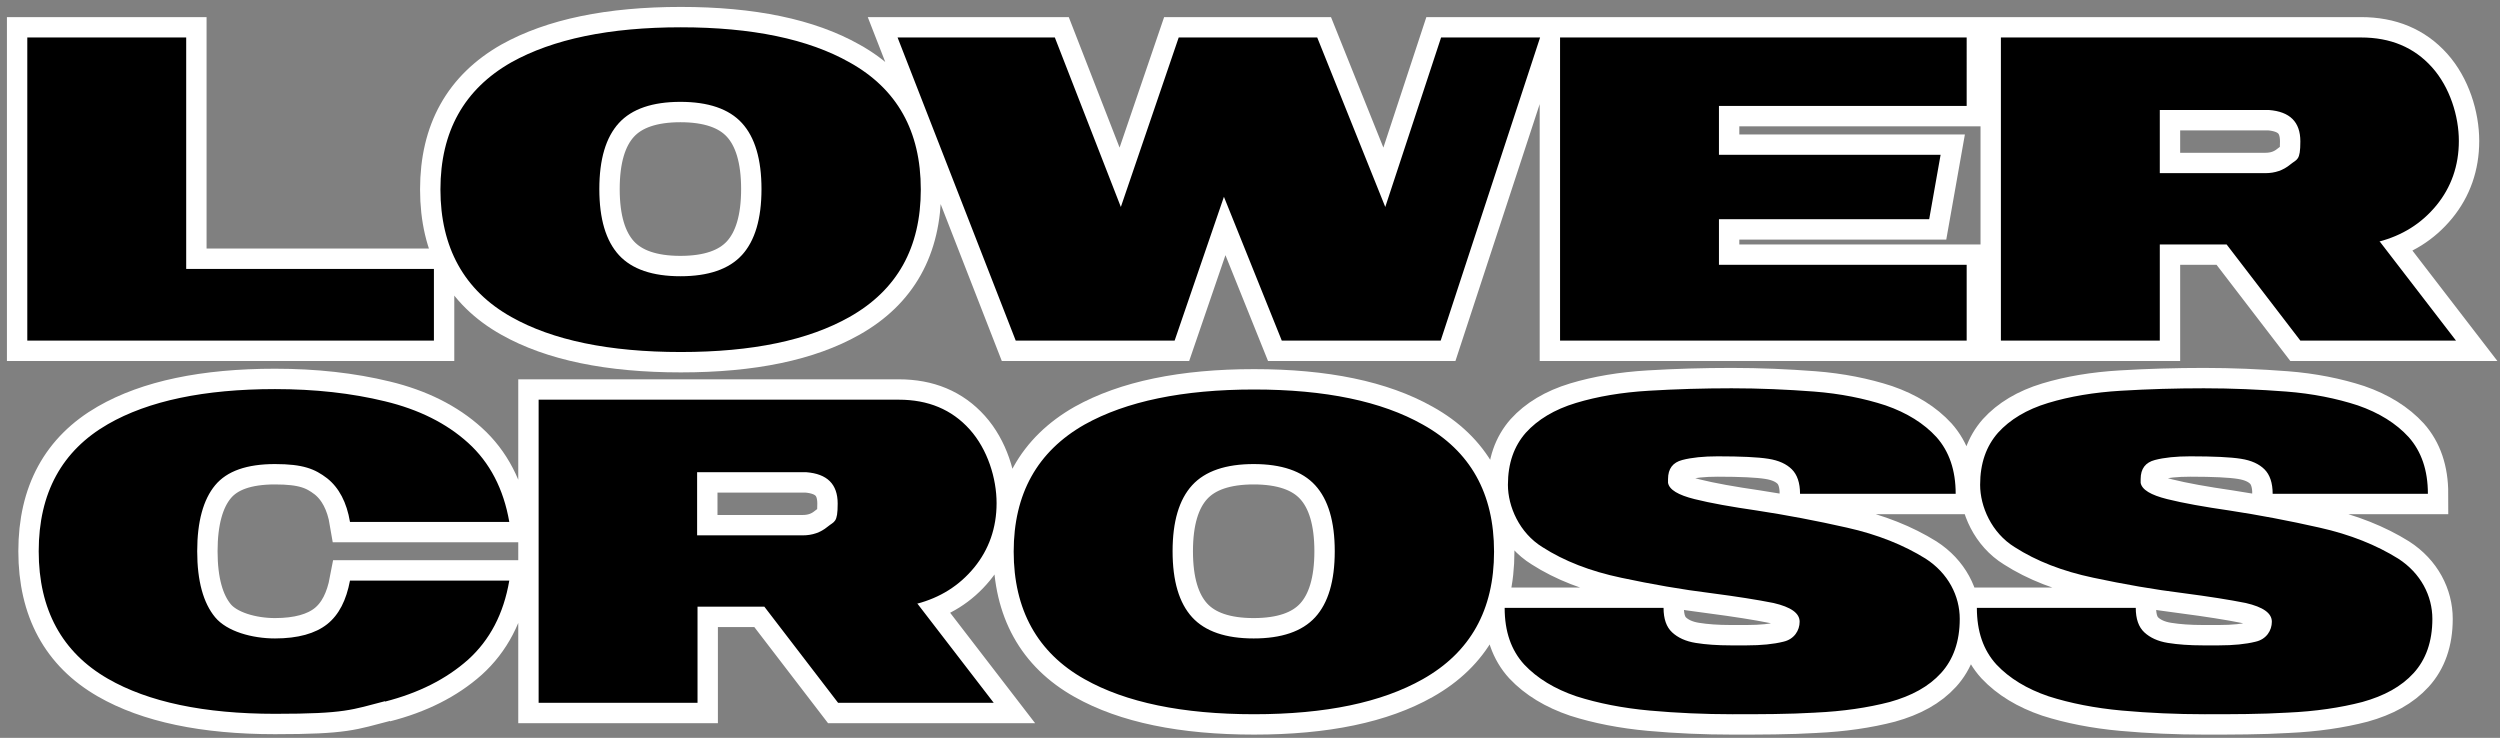
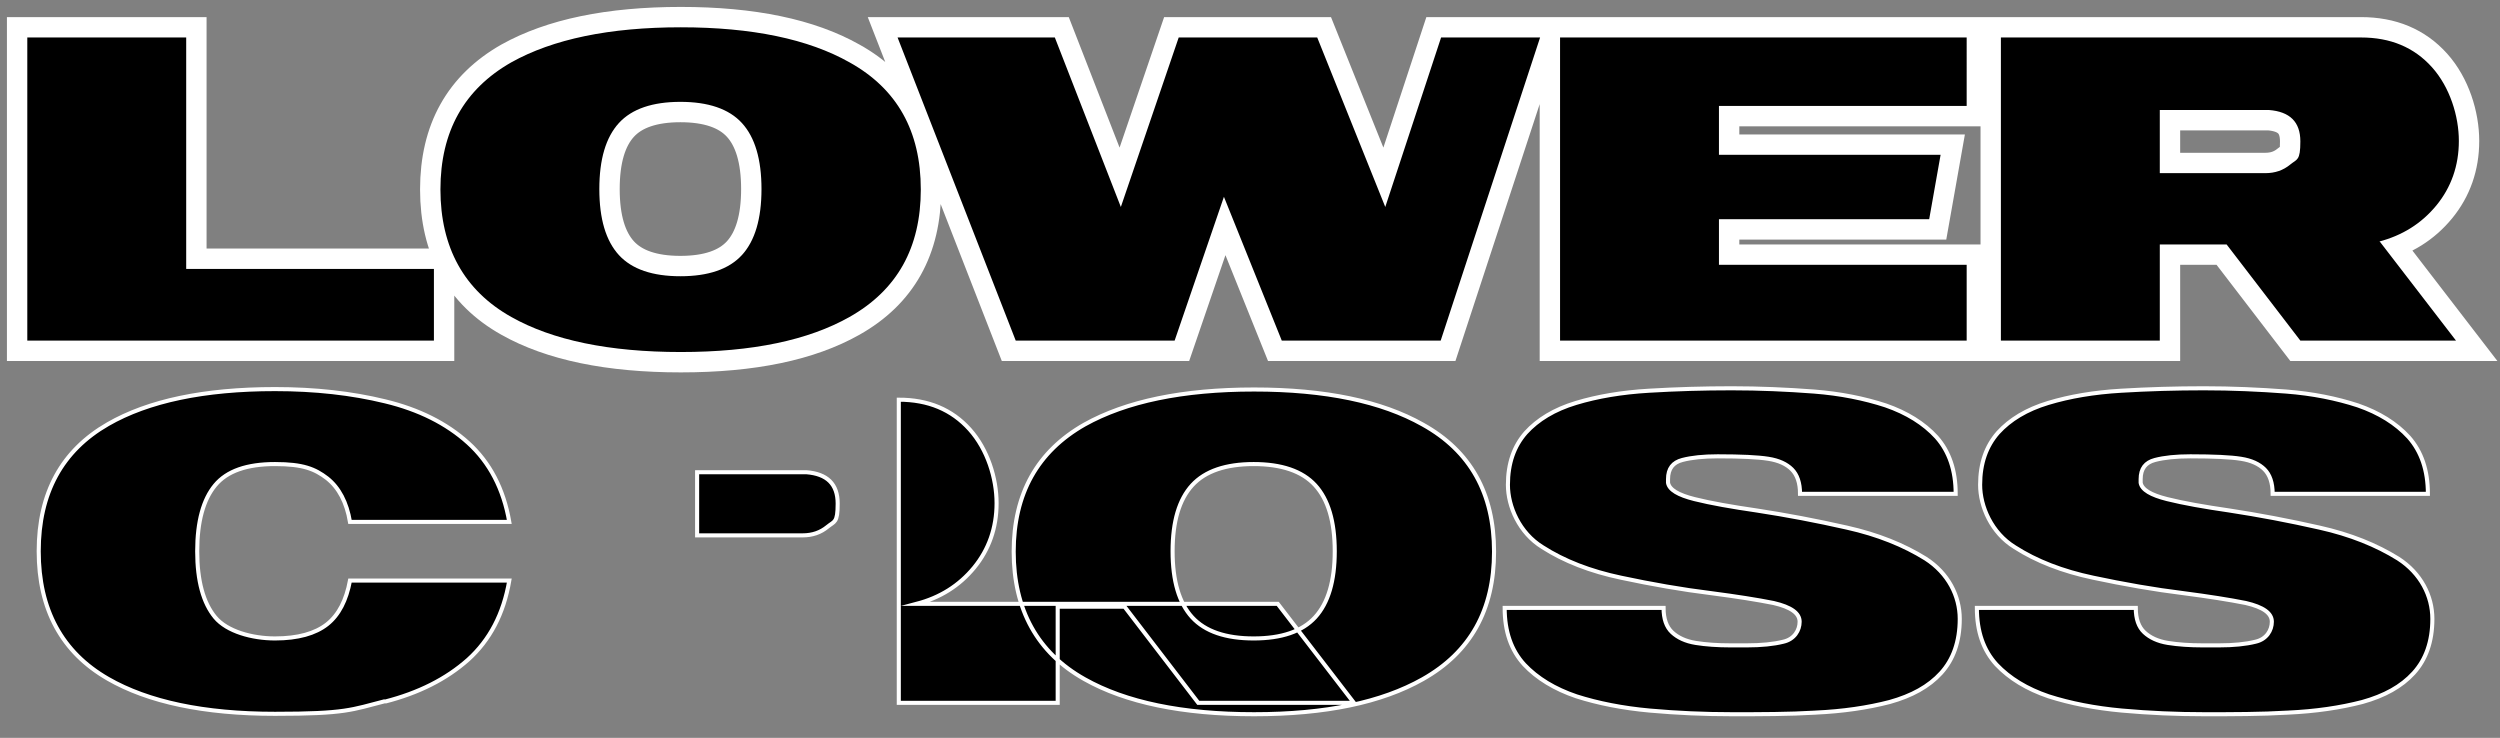
<svg xmlns="http://www.w3.org/2000/svg" id="Layer_1" version="1.1" viewBox="0 0 613.6 181.1">
  <rect x="0" y="0" width="613.6" height="181.1" fill="#808080" stroke="none" />
  <defs>
    <style>
      .st0 {
        fill: none;
        stroke-width: 10px;
      }

      .st0, .st1 {
        stroke: #fff;
        stroke-miterlimit: 10;
      }
    </style>
  </defs>
  <g>
    <path class="st1" d="M106.5,66h-60.8V9.2H6.7v74.4h99.8v-17.6ZM208.5,77.8c11.7-6.6,17.5-17,17.5-31.3s-5.8-24.7-17.5-31.2c-10.1-5.7-23.9-8.6-41.4-8.6s-31.4,2.9-41.6,8.6c-11.6,6.6-17.4,17-17.4,31.2s5.8,24.8,17.4,31.3c10.1,5.7,24,8.6,41.6,8.6s31.3-2.9,41.4-8.6M151.9,62.6c-3.2-3.5-4.8-8.9-4.8-16.2s1.6-12.7,4.8-16.2c3.2-3.5,8.3-5.2,15.1-5.2s11.9,1.7,15.1,5.2,4.8,8.9,4.8,16.2-1.6,12.7-4.8,16.2-8.3,5.2-15.1,5.2-11.9-1.7-15.1-5.2M378.1,9.2h-24.4l-13.7,41.6-16.7-41.6h-34l-14.2,41.6-16.2-41.6h-38.6l29,74.4h39l12.1-35.3,14.2,35.3h39l24.4-74.4h.1ZM482.7,65h-60.8v-11.2h51.6l2.8-15.8h-54.4v-12h60.8V9.2h-99.8v74.4h99.8v-18.6ZM583.9,59.3c5.7-1.5,10.4-4.4,14.1-8.9,3.6-4.4,5.5-9.7,5.5-15.8s-2.2-13.2-6.6-18.1c-4.4-4.9-10.2-7.3-17.4-7.3h-88.4v74.4h39v-23.6h16.4l18.1,23.6h38.2l-18.7-24.3h-.2ZM530.1,42.4v-15.4h26.8c5.1.4,7.7,2.9,7.7,7.7s-.8,4.3-2.5,5.7c-1.7,1.4-3.7,2.1-6.1,2.1h-25.9Z" />
    <path class="st0" d="M106.5,66h-60.8V9.2H6.7v74.4h99.8v-17.6ZM208.5,77.8c11.7-6.6,17.5-17,17.5-31.3s-5.8-24.7-17.5-31.2c-10.1-5.7-23.9-8.6-41.4-8.6s-31.4,2.9-41.6,8.6c-11.6,6.6-17.4,17-17.4,31.2s5.8,24.8,17.4,31.3c10.1,5.7,24,8.6,41.6,8.6s31.3-2.9,41.4-8.6M151.9,62.6c-3.2-3.5-4.8-8.9-4.8-16.2s1.6-12.7,4.8-16.2c3.2-3.5,8.3-5.2,15.1-5.2s11.9,1.7,15.1,5.2,4.8,8.9,4.8,16.2-1.6,12.7-4.8,16.2-8.3,5.2-15.1,5.2-11.9-1.7-15.1-5.2M378.1,9.2h-24.4l-13.7,41.6-16.7-41.6h-34l-14.2,41.6-16.2-41.6h-38.6l29,74.4h39l12.1-35.3,14.2,35.3h39l24.4-74.4h.1ZM482.7,65h-60.8v-11.2h51.6l2.8-15.8h-54.4v-12h60.8V9.2h-99.8v74.4h99.8v-18.6ZM583.9,59.3c5.7-1.5,10.4-4.4,14.1-8.9,3.6-4.4,5.5-9.7,5.5-15.8s-2.2-13.2-6.6-18.1c-4.4-4.9-10.2-7.3-17.4-7.3h-88.4v74.4h39v-23.6h16.4l18.1,23.6h38.2l-18.7-24.3h-.2ZM530.1,42.4v-15.4h26.8c5.1.4,7.7,2.9,7.7,7.7s-.8,4.3-2.5,5.7c-1.7,1.4-3.7,2.1-6.1,2.1h-25.9Z" />
-     <path class="st1" d="M94.5,172.2c8.2-2.1,15-5.5,20.4-10.3,5.3-4.8,8.7-11.2,10.1-19.4h-39.1c-.9,4.8-2.7,8.4-5.6,10.7-2.9,2.3-7.2,3.5-12.8,3.5s-11.8-1.7-14.7-5.2c-2.9-3.5-4.4-8.9-4.4-16.2s1.5-12.7,4.4-16.2c2.9-3.5,7.8-5.2,14.7-5.2s9.8,1.2,12.8,3.5c2.9,2.3,4.8,5.9,5.6,10.7h39.1c-1.4-8.1-4.8-14.6-10.1-19.4-5.3-4.8-12.1-8.2-20.4-10.2-8.2-2-17.2-3-27-3-17.4,0-31.1,2.9-41,8.6-11.3,6.5-17,16.9-17,31.2s5.7,24.8,17,31.3c9.9,5.7,23.6,8.6,41,8.6s18.8-1,27-3.1M225,148.2c5.7-1.5,10.4-4.4,14.1-8.9,3.6-4.4,5.5-9.7,5.5-15.8s-2.2-13.2-6.6-18.1-10.2-7.3-17.4-7.3h-88.4v74.4h39v-23.6h16.4l18.1,23.6h38.2l-18.7-24.3h-.2ZM171.1,131.3v-15.4h26.8c5.1.4,7.7,2.9,7.7,7.7s-.8,4.3-2.5,5.7c-1.7,1.4-3.7,2.1-6.1,2.1h-25.9ZM349.2,166.7c11.7-6.6,17.5-17,17.5-31.3s-5.8-24.7-17.5-31.2c-10.1-5.7-23.9-8.6-41.4-8.6s-31.4,2.9-41.6,8.6c-11.6,6.6-17.4,17-17.4,31.2s5.8,24.8,17.4,31.3c10.1,5.7,24,8.6,41.6,8.6s31.3-2.9,41.4-8.6M292.6,151.5c-3.2-3.5-4.8-8.9-4.8-16.2s1.6-12.7,4.8-16.2,8.3-5.2,15.1-5.2,11.9,1.7,15.1,5.2c3.2,3.5,4.8,8.9,4.8,16.2s-1.6,12.7-4.8,16.2c-3.2,3.5-8.3,5.2-15.1,5.2s-11.9-1.7-15.1-5.2M445.6,174.9c6.7-.3,12.8-1.2,18.2-2.6,5.4-1.5,9.6-3.8,12.6-7.1,3-3.3,4.6-7.7,4.6-13.3s-2.8-11.2-8.4-14.8c-5.3-3.3-11.7-5.9-19.3-7.6-7.5-1.7-14.9-3.1-22.1-4.2-6.2-.9-11.3-1.8-15.3-2.8s-6.2-2.3-6.5-4v-.9c0-2.6,1.2-4.1,3.5-4.7,2.3-.6,5.2-.9,8.7-.9,5.7,0,9.9.2,12.4.6,2.6.4,4.5,1.3,5.8,2.6,1.3,1.3,2,3.3,2,6h38.2c0-5.8-1.6-10.4-4.7-13.9-3.1-3.4-7.3-6-12.5-7.8-5.2-1.7-11.1-2.9-17.6-3.4-6.6-.5-13.3-.8-20.2-.8s-13.6.2-20.3.6c-6.7.4-12.6,1.4-17.9,3-5.3,1.6-9.4,4.1-12.3,7.3-2.9,3.3-4.4,7.5-4.4,12.8s2.8,11.8,8.5,15.3c5.3,3.4,11.7,5.9,19.3,7.5,7.5,1.6,14.9,2.9,22.2,3.8,6.1.8,11.2,1.6,15.2,2.4,4.3,1,6.4,2.5,6.4,4.6s-1.3,4.3-4,4.9c-2.4.6-5.4.9-9,.9h-3.9c-3.3,0-6.1-.2-8.6-.6s-4.4-1.3-5.8-2.6c-1.4-1.3-2.1-3.3-2.1-6h-39c0,5.8,1.6,10.4,4.8,13.9,3.2,3.4,7.5,6,12.8,7.8,5.3,1.7,11.4,2.9,18,3.5,6.7.6,13.4.9,20.3.9s13.8,0,20.5-.4M561.6,174.9c6.7-.3,12.8-1.2,18.2-2.6,5.4-1.5,9.6-3.8,12.6-7.1,3-3.3,4.6-7.7,4.6-13.3s-2.8-11.2-8.4-14.8c-5.3-3.3-11.7-5.9-19.3-7.6-7.5-1.7-14.9-3.1-22.1-4.2-6.2-.9-11.3-1.8-15.3-2.8s-6.2-2.3-6.5-4v-.9c0-2.6,1.2-4.1,3.5-4.7s5.2-.9,8.7-.9c5.7,0,9.9.2,12.4.6,2.6.4,4.5,1.3,5.8,2.6,1.3,1.3,2,3.3,2,6h38.1c0-5.8-1.6-10.4-4.7-13.9-3.1-3.4-7.3-6-12.5-7.8-5.2-1.7-11.1-2.9-17.6-3.4-6.6-.5-13.3-.8-20.2-.8s-13.6.2-20.3.6c-6.7.4-12.6,1.4-17.9,3-5.3,1.6-9.4,4.1-12.3,7.3-2.9,3.3-4.4,7.5-4.4,12.8s2.8,11.8,8.5,15.3c5.3,3.4,11.7,5.9,19.3,7.5,7.5,1.6,14.9,2.9,22.2,3.8,6.1.8,11.2,1.6,15.2,2.4,4.3,1,6.4,2.5,6.4,4.6s-1.3,4.3-4,4.9c-2.4.6-5.4.9-9,.9h-3.9c-3.3,0-6.1-.2-8.6-.6s-4.4-1.3-5.8-2.6c-1.4-1.3-2.1-3.3-2.1-6h-39c0,5.8,1.6,10.4,4.8,13.9,3.2,3.4,7.5,6,12.8,7.8,5.3,1.7,11.4,2.9,18,3.5,6.7.6,13.4.9,20.3.9s13.8,0,20.5-.4" />
-     <path class="st0" d="M94.5,172.2c8.2-2.1,15-5.5,20.4-10.3,5.3-4.8,8.7-11.2,10.1-19.4h-39.1c-.9,4.8-2.7,8.4-5.6,10.7-2.9,2.3-7.2,3.5-12.8,3.5s-11.8-1.7-14.7-5.2c-2.9-3.5-4.4-8.9-4.4-16.2s1.5-12.7,4.4-16.2c2.9-3.5,7.8-5.2,14.7-5.2s9.8,1.2,12.8,3.5c2.9,2.3,4.8,5.9,5.6,10.7h39.1c-1.4-8.1-4.8-14.6-10.1-19.4-5.3-4.8-12.1-8.2-20.4-10.2-8.2-2-17.2-3-27-3-17.4,0-31.1,2.9-41,8.6-11.3,6.5-17,16.9-17,31.2s5.7,24.8,17,31.3c9.9,5.7,23.6,8.6,41,8.6s18.8-1,27-3.1M225,148.2c5.7-1.5,10.4-4.4,14.1-8.9,3.6-4.4,5.5-9.7,5.5-15.8s-2.2-13.2-6.6-18.1-10.2-7.3-17.4-7.3h-88.4v74.4h39v-23.6h16.4l18.1,23.6h38.2l-18.7-24.3h-.2ZM171.1,131.3v-15.4h26.8c5.1.4,7.7,2.9,7.7,7.7s-.8,4.3-2.5,5.7c-1.7,1.4-3.7,2.1-6.1,2.1h-25.9ZM349.2,166.7c11.7-6.6,17.5-17,17.5-31.3s-5.8-24.7-17.5-31.2c-10.1-5.7-23.9-8.6-41.4-8.6s-31.4,2.9-41.6,8.6c-11.6,6.6-17.4,17-17.4,31.2s5.8,24.8,17.4,31.3c10.1,5.7,24,8.6,41.6,8.6s31.3-2.9,41.4-8.6M292.6,151.5c-3.2-3.5-4.8-8.9-4.8-16.2s1.6-12.7,4.8-16.2,8.3-5.2,15.1-5.2,11.9,1.7,15.1,5.2c3.2,3.5,4.8,8.9,4.8,16.2s-1.6,12.7-4.8,16.2c-3.2,3.5-8.3,5.2-15.1,5.2s-11.9-1.7-15.1-5.2M445.6,174.9c6.7-.3,12.8-1.2,18.2-2.6,5.4-1.5,9.6-3.8,12.6-7.1,3-3.3,4.6-7.7,4.6-13.3s-2.8-11.2-8.4-14.8c-5.3-3.3-11.7-5.9-19.3-7.6-7.5-1.7-14.9-3.1-22.1-4.2-6.2-.9-11.3-1.8-15.3-2.8s-6.2-2.3-6.5-4v-.9c0-2.6,1.2-4.1,3.5-4.7,2.3-.6,5.2-.9,8.7-.9,5.7,0,9.9.2,12.4.6,2.6.4,4.5,1.3,5.8,2.6,1.3,1.3,2,3.3,2,6h38.2c0-5.8-1.6-10.4-4.7-13.9-3.1-3.4-7.3-6-12.5-7.8-5.2-1.7-11.1-2.9-17.6-3.4-6.6-.5-13.3-.8-20.2-.8s-13.6.2-20.3.6c-6.7.4-12.6,1.4-17.9,3-5.3,1.6-9.4,4.1-12.3,7.3-2.9,3.3-4.4,7.5-4.4,12.8s2.8,11.8,8.5,15.3c5.3,3.4,11.7,5.9,19.3,7.5,7.5,1.6,14.9,2.9,22.2,3.8,6.1.8,11.2,1.6,15.2,2.4,4.3,1,6.4,2.5,6.4,4.6s-1.3,4.3-4,4.9c-2.4.6-5.4.9-9,.9h-3.9c-3.3,0-6.1-.2-8.6-.6s-4.4-1.3-5.8-2.6c-1.4-1.3-2.1-3.3-2.1-6h-39c0,5.8,1.6,10.4,4.8,13.9,3.2,3.4,7.5,6,12.8,7.8,5.3,1.7,11.4,2.9,18,3.5,6.7.6,13.4.9,20.3.9s13.8,0,20.5-.4M561.6,174.9c6.7-.3,12.8-1.2,18.2-2.6,5.4-1.5,9.6-3.8,12.6-7.1,3-3.3,4.6-7.7,4.6-13.3s-2.8-11.2-8.4-14.8c-5.3-3.3-11.7-5.9-19.3-7.6-7.5-1.7-14.9-3.1-22.1-4.2-6.2-.9-11.3-1.8-15.3-2.8s-6.2-2.3-6.5-4v-.9c0-2.6,1.2-4.1,3.5-4.7s5.2-.9,8.7-.9c5.7,0,9.9.2,12.4.6,2.6.4,4.5,1.3,5.8,2.6,1.3,1.3,2,3.3,2,6h38.1c0-5.8-1.6-10.4-4.7-13.9-3.1-3.4-7.3-6-12.5-7.8-5.2-1.7-11.1-2.9-17.6-3.4-6.6-.5-13.3-.8-20.2-.8s-13.6.2-20.3.6c-6.7.4-12.6,1.4-17.9,3-5.3,1.6-9.4,4.1-12.3,7.3-2.9,3.3-4.4,7.5-4.4,12.8s2.8,11.8,8.5,15.3c5.3,3.4,11.7,5.9,19.3,7.5,7.5,1.6,14.9,2.9,22.2,3.8,6.1.8,11.2,1.6,15.2,2.4,4.3,1,6.4,2.5,6.4,4.6s-1.3,4.3-4,4.9c-2.4.6-5.4.9-9,.9h-3.9c-3.3,0-6.1-.2-8.6-.6s-4.4-1.3-5.8-2.6c-1.4-1.3-2.1-3.3-2.1-6h-39c0,5.8,1.6,10.4,4.8,13.9,3.2,3.4,7.5,6,12.8,7.8,5.3,1.7,11.4,2.9,18,3.5,6.7.6,13.4.9,20.3.9s13.8,0,20.5-.4" />
+     <path class="st1" d="M94.5,172.2c8.2-2.1,15-5.5,20.4-10.3,5.3-4.8,8.7-11.2,10.1-19.4h-39.1c-.9,4.8-2.7,8.4-5.6,10.7-2.9,2.3-7.2,3.5-12.8,3.5s-11.8-1.7-14.7-5.2c-2.9-3.5-4.4-8.9-4.4-16.2s1.5-12.7,4.4-16.2c2.9-3.5,7.8-5.2,14.7-5.2s9.8,1.2,12.8,3.5c2.9,2.3,4.8,5.9,5.6,10.7h39.1c-1.4-8.1-4.8-14.6-10.1-19.4-5.3-4.8-12.1-8.2-20.4-10.2-8.2-2-17.2-3-27-3-17.4,0-31.1,2.9-41,8.6-11.3,6.5-17,16.9-17,31.2s5.7,24.8,17,31.3c9.9,5.7,23.6,8.6,41,8.6s18.8-1,27-3.1M225,148.2c5.7-1.5,10.4-4.4,14.1-8.9,3.6-4.4,5.5-9.7,5.5-15.8s-2.2-13.2-6.6-18.1-10.2-7.3-17.4-7.3v74.4h39v-23.6h16.4l18.1,23.6h38.2l-18.7-24.3h-.2ZM171.1,131.3v-15.4h26.8c5.1.4,7.7,2.9,7.7,7.7s-.8,4.3-2.5,5.7c-1.7,1.4-3.7,2.1-6.1,2.1h-25.9ZM349.2,166.7c11.7-6.6,17.5-17,17.5-31.3s-5.8-24.7-17.5-31.2c-10.1-5.7-23.9-8.6-41.4-8.6s-31.4,2.9-41.6,8.6c-11.6,6.6-17.4,17-17.4,31.2s5.8,24.8,17.4,31.3c10.1,5.7,24,8.6,41.6,8.6s31.3-2.9,41.4-8.6M292.6,151.5c-3.2-3.5-4.8-8.9-4.8-16.2s1.6-12.7,4.8-16.2,8.3-5.2,15.1-5.2,11.9,1.7,15.1,5.2c3.2,3.5,4.8,8.9,4.8,16.2s-1.6,12.7-4.8,16.2c-3.2,3.5-8.3,5.2-15.1,5.2s-11.9-1.7-15.1-5.2M445.6,174.9c6.7-.3,12.8-1.2,18.2-2.6,5.4-1.5,9.6-3.8,12.6-7.1,3-3.3,4.6-7.7,4.6-13.3s-2.8-11.2-8.4-14.8c-5.3-3.3-11.7-5.9-19.3-7.6-7.5-1.7-14.9-3.1-22.1-4.2-6.2-.9-11.3-1.8-15.3-2.8s-6.2-2.3-6.5-4v-.9c0-2.6,1.2-4.1,3.5-4.7,2.3-.6,5.2-.9,8.7-.9,5.7,0,9.9.2,12.4.6,2.6.4,4.5,1.3,5.8,2.6,1.3,1.3,2,3.3,2,6h38.2c0-5.8-1.6-10.4-4.7-13.9-3.1-3.4-7.3-6-12.5-7.8-5.2-1.7-11.1-2.9-17.6-3.4-6.6-.5-13.3-.8-20.2-.8s-13.6.2-20.3.6c-6.7.4-12.6,1.4-17.9,3-5.3,1.6-9.4,4.1-12.3,7.3-2.9,3.3-4.4,7.5-4.4,12.8s2.8,11.8,8.5,15.3c5.3,3.4,11.7,5.9,19.3,7.5,7.5,1.6,14.9,2.9,22.2,3.8,6.1.8,11.2,1.6,15.2,2.4,4.3,1,6.4,2.5,6.4,4.6s-1.3,4.3-4,4.9c-2.4.6-5.4.9-9,.9h-3.9c-3.3,0-6.1-.2-8.6-.6s-4.4-1.3-5.8-2.6c-1.4-1.3-2.1-3.3-2.1-6h-39c0,5.8,1.6,10.4,4.8,13.9,3.2,3.4,7.5,6,12.8,7.8,5.3,1.7,11.4,2.9,18,3.5,6.7.6,13.4.9,20.3.9s13.8,0,20.5-.4M561.6,174.9c6.7-.3,12.8-1.2,18.2-2.6,5.4-1.5,9.6-3.8,12.6-7.1,3-3.3,4.6-7.7,4.6-13.3s-2.8-11.2-8.4-14.8c-5.3-3.3-11.7-5.9-19.3-7.6-7.5-1.7-14.9-3.1-22.1-4.2-6.2-.9-11.3-1.8-15.3-2.8s-6.2-2.3-6.5-4v-.9c0-2.6,1.2-4.1,3.5-4.7s5.2-.9,8.7-.9c5.7,0,9.9.2,12.4.6,2.6.4,4.5,1.3,5.8,2.6,1.3,1.3,2,3.3,2,6h38.1c0-5.8-1.6-10.4-4.7-13.9-3.1-3.4-7.3-6-12.5-7.8-5.2-1.7-11.1-2.9-17.6-3.4-6.6-.5-13.3-.8-20.2-.8s-13.6.2-20.3.6c-6.7.4-12.6,1.4-17.9,3-5.3,1.6-9.4,4.1-12.3,7.3-2.9,3.3-4.4,7.5-4.4,12.8s2.8,11.8,8.5,15.3c5.3,3.4,11.7,5.9,19.3,7.5,7.5,1.6,14.9,2.9,22.2,3.8,6.1.8,11.2,1.6,15.2,2.4,4.3,1,6.4,2.5,6.4,4.6s-1.3,4.3-4,4.9c-2.4.6-5.4.9-9,.9h-3.9c-3.3,0-6.1-.2-8.6-.6s-4.4-1.3-5.8-2.6c-1.4-1.3-2.1-3.3-2.1-6h-39c0,5.8,1.6,10.4,4.8,13.9,3.2,3.4,7.5,6,12.8,7.8,5.3,1.7,11.4,2.9,18,3.5,6.7.6,13.4.9,20.3.9s13.8,0,20.5-.4" />
  </g>
  <path d="M106.5,66h-60.8V9.2H6.7v74.4h99.8v-17.6ZM208.5,77.8c11.7-6.6,17.5-17,17.5-31.3s-5.8-24.7-17.5-31.2c-10.1-5.7-23.9-8.6-41.4-8.6s-31.4,2.9-41.6,8.6c-11.6,6.6-17.4,17-17.4,31.2s5.8,24.8,17.4,31.3c10.1,5.7,24,8.6,41.6,8.6s31.3-2.9,41.4-8.6M151.9,62.6c-3.2-3.5-4.8-8.9-4.8-16.2s1.6-12.7,4.8-16.2c3.2-3.5,8.3-5.2,15.1-5.2s11.9,1.7,15.1,5.2,4.8,8.9,4.8,16.2-1.6,12.7-4.8,16.2-8.3,5.2-15.1,5.2-11.9-1.7-15.1-5.2M378.1,9.2h-24.4l-13.7,41.6-16.7-41.6h-34l-14.2,41.6-16.2-41.6h-38.6l29,74.4h39l12.1-35.3,14.2,35.3h39l24.4-74.4h.1ZM482.7,65h-60.8v-11.2h51.6l2.8-15.8h-54.4v-12h60.8V9.2h-99.8v74.4h99.8v-18.6ZM583.9,59.3c5.7-1.5,10.4-4.4,14.1-8.9,3.6-4.4,5.5-9.7,5.5-15.8s-2.2-13.2-6.6-18.1c-4.4-4.9-10.2-7.3-17.4-7.3h-88.4v74.4h39v-23.6h16.4l18.1,23.6h38.2l-18.7-24.3h-.2ZM530.1,42.4v-15.4h26.8c5.1.4,7.7,2.9,7.7,7.7s-.8,4.3-2.5,5.7c-1.7,1.4-3.7,2.1-6.1,2.1h-25.9Z" />
-   <path d="M94.5,172.2c8.2-2.1,15-5.5,20.4-10.3,5.3-4.8,8.7-11.2,10.1-19.4h-39.1c-.9,4.8-2.7,8.4-5.6,10.7-2.9,2.3-7.2,3.5-12.8,3.5s-11.8-1.7-14.7-5.2c-2.9-3.5-4.4-8.9-4.4-16.2s1.5-12.7,4.4-16.2c2.9-3.5,7.8-5.2,14.7-5.2s9.8,1.2,12.8,3.5c2.9,2.3,4.8,5.9,5.6,10.7h39.1c-1.4-8.1-4.8-14.6-10.1-19.4-5.3-4.8-12.1-8.2-20.4-10.2-8.2-2-17.2-3-27-3-17.4,0-31.1,2.9-41,8.6-11.3,6.5-17,16.9-17,31.2s5.7,24.8,17,31.3c9.9,5.7,23.6,8.6,41,8.6s18.8-1,27-3.1M225,148.2c5.7-1.5,10.4-4.4,14.1-8.9,3.6-4.4,5.5-9.7,5.5-15.8s-2.2-13.2-6.6-18.1-10.2-7.3-17.4-7.3h-88.4v74.4h39v-23.6h16.4l18.1,23.6h38.2l-18.7-24.3h-.2ZM171.1,131.3v-15.4h26.8c5.1.4,7.7,2.9,7.7,7.7s-.8,4.3-2.5,5.7c-1.7,1.4-3.7,2.1-6.1,2.1h-25.9ZM349.2,166.7c11.7-6.6,17.5-17,17.5-31.3s-5.8-24.7-17.5-31.2c-10.1-5.7-23.9-8.6-41.4-8.6s-31.4,2.9-41.6,8.6c-11.6,6.6-17.4,17-17.4,31.2s5.8,24.8,17.4,31.3c10.1,5.7,24,8.6,41.6,8.6s31.3-2.9,41.4-8.6M292.6,151.5c-3.2-3.5-4.8-8.9-4.8-16.2s1.6-12.7,4.8-16.2,8.3-5.2,15.1-5.2,11.9,1.7,15.1,5.2c3.2,3.5,4.8,8.9,4.8,16.2s-1.6,12.7-4.8,16.2c-3.2,3.5-8.3,5.2-15.1,5.2s-11.9-1.7-15.1-5.2M445.6,174.9c6.7-.3,12.8-1.2,18.2-2.6,5.4-1.5,9.6-3.8,12.6-7.1,3-3.3,4.6-7.7,4.6-13.3s-2.8-11.2-8.4-14.8c-5.3-3.3-11.7-5.9-19.3-7.6-7.5-1.7-14.9-3.1-22.1-4.2-6.2-.9-11.3-1.8-15.3-2.8s-6.2-2.3-6.5-4v-.9c0-2.6,1.2-4.1,3.5-4.7,2.3-.6,5.2-.9,8.7-.9,5.7,0,9.9.2,12.4.6,2.6.4,4.5,1.3,5.8,2.6,1.3,1.3,2,3.3,2,6h38.2c0-5.8-1.6-10.4-4.7-13.9-3.1-3.4-7.3-6-12.5-7.8-5.2-1.7-11.1-2.9-17.6-3.4-6.6-.5-13.3-.8-20.2-.8s-13.6.2-20.3.6c-6.7.4-12.6,1.4-17.9,3-5.3,1.6-9.4,4.1-12.3,7.3-2.9,3.3-4.4,7.5-4.4,12.8s2.8,11.8,8.5,15.3c5.3,3.4,11.7,5.9,19.3,7.5,7.5,1.6,14.9,2.9,22.2,3.8,6.1.8,11.2,1.6,15.2,2.4,4.3,1,6.4,2.5,6.4,4.6s-1.3,4.3-4,4.9c-2.4.6-5.4.9-9,.9h-3.9c-3.3,0-6.1-.2-8.6-.6s-4.4-1.3-5.8-2.6c-1.4-1.3-2.1-3.3-2.1-6h-39c0,5.8,1.6,10.4,4.8,13.9,3.2,3.4,7.5,6,12.8,7.8,5.3,1.7,11.4,2.9,18,3.5,6.7.6,13.4.9,20.3.9s13.8,0,20.5-.4M561.6,174.9c6.7-.3,12.8-1.2,18.2-2.6,5.4-1.5,9.6-3.8,12.6-7.1,3-3.3,4.6-7.7,4.6-13.3s-2.8-11.2-8.4-14.8c-5.3-3.3-11.7-5.9-19.3-7.6-7.5-1.7-14.9-3.1-22.1-4.2-6.2-.9-11.3-1.8-15.3-2.8s-6.2-2.3-6.5-4v-.9c0-2.6,1.2-4.1,3.5-4.7s5.2-.9,8.7-.9c5.7,0,9.9.2,12.4.6,2.6.4,4.5,1.3,5.8,2.6,1.3,1.3,2,3.3,2,6h38.1c0-5.8-1.6-10.4-4.7-13.9-3.1-3.4-7.3-6-12.5-7.8-5.2-1.7-11.1-2.9-17.6-3.4-6.6-.5-13.3-.8-20.2-.8s-13.6.2-20.3.6c-6.7.4-12.6,1.4-17.9,3-5.3,1.6-9.4,4.1-12.3,7.3-2.9,3.3-4.4,7.5-4.4,12.8s2.8,11.8,8.5,15.3c5.3,3.4,11.7,5.9,19.3,7.5,7.5,1.6,14.9,2.9,22.2,3.8,6.1.8,11.2,1.6,15.2,2.4,4.3,1,6.4,2.5,6.4,4.6s-1.3,4.3-4,4.9c-2.4.6-5.4.9-9,.9h-3.9c-3.3,0-6.1-.2-8.6-.6s-4.4-1.3-5.8-2.6c-1.4-1.3-2.1-3.3-2.1-6h-39c0,5.8,1.6,10.4,4.8,13.9,3.2,3.4,7.5,6,12.8,7.8,5.3,1.7,11.4,2.9,18,3.5,6.7.6,13.4.9,20.3.9s13.8,0,20.5-.4" />
</svg>